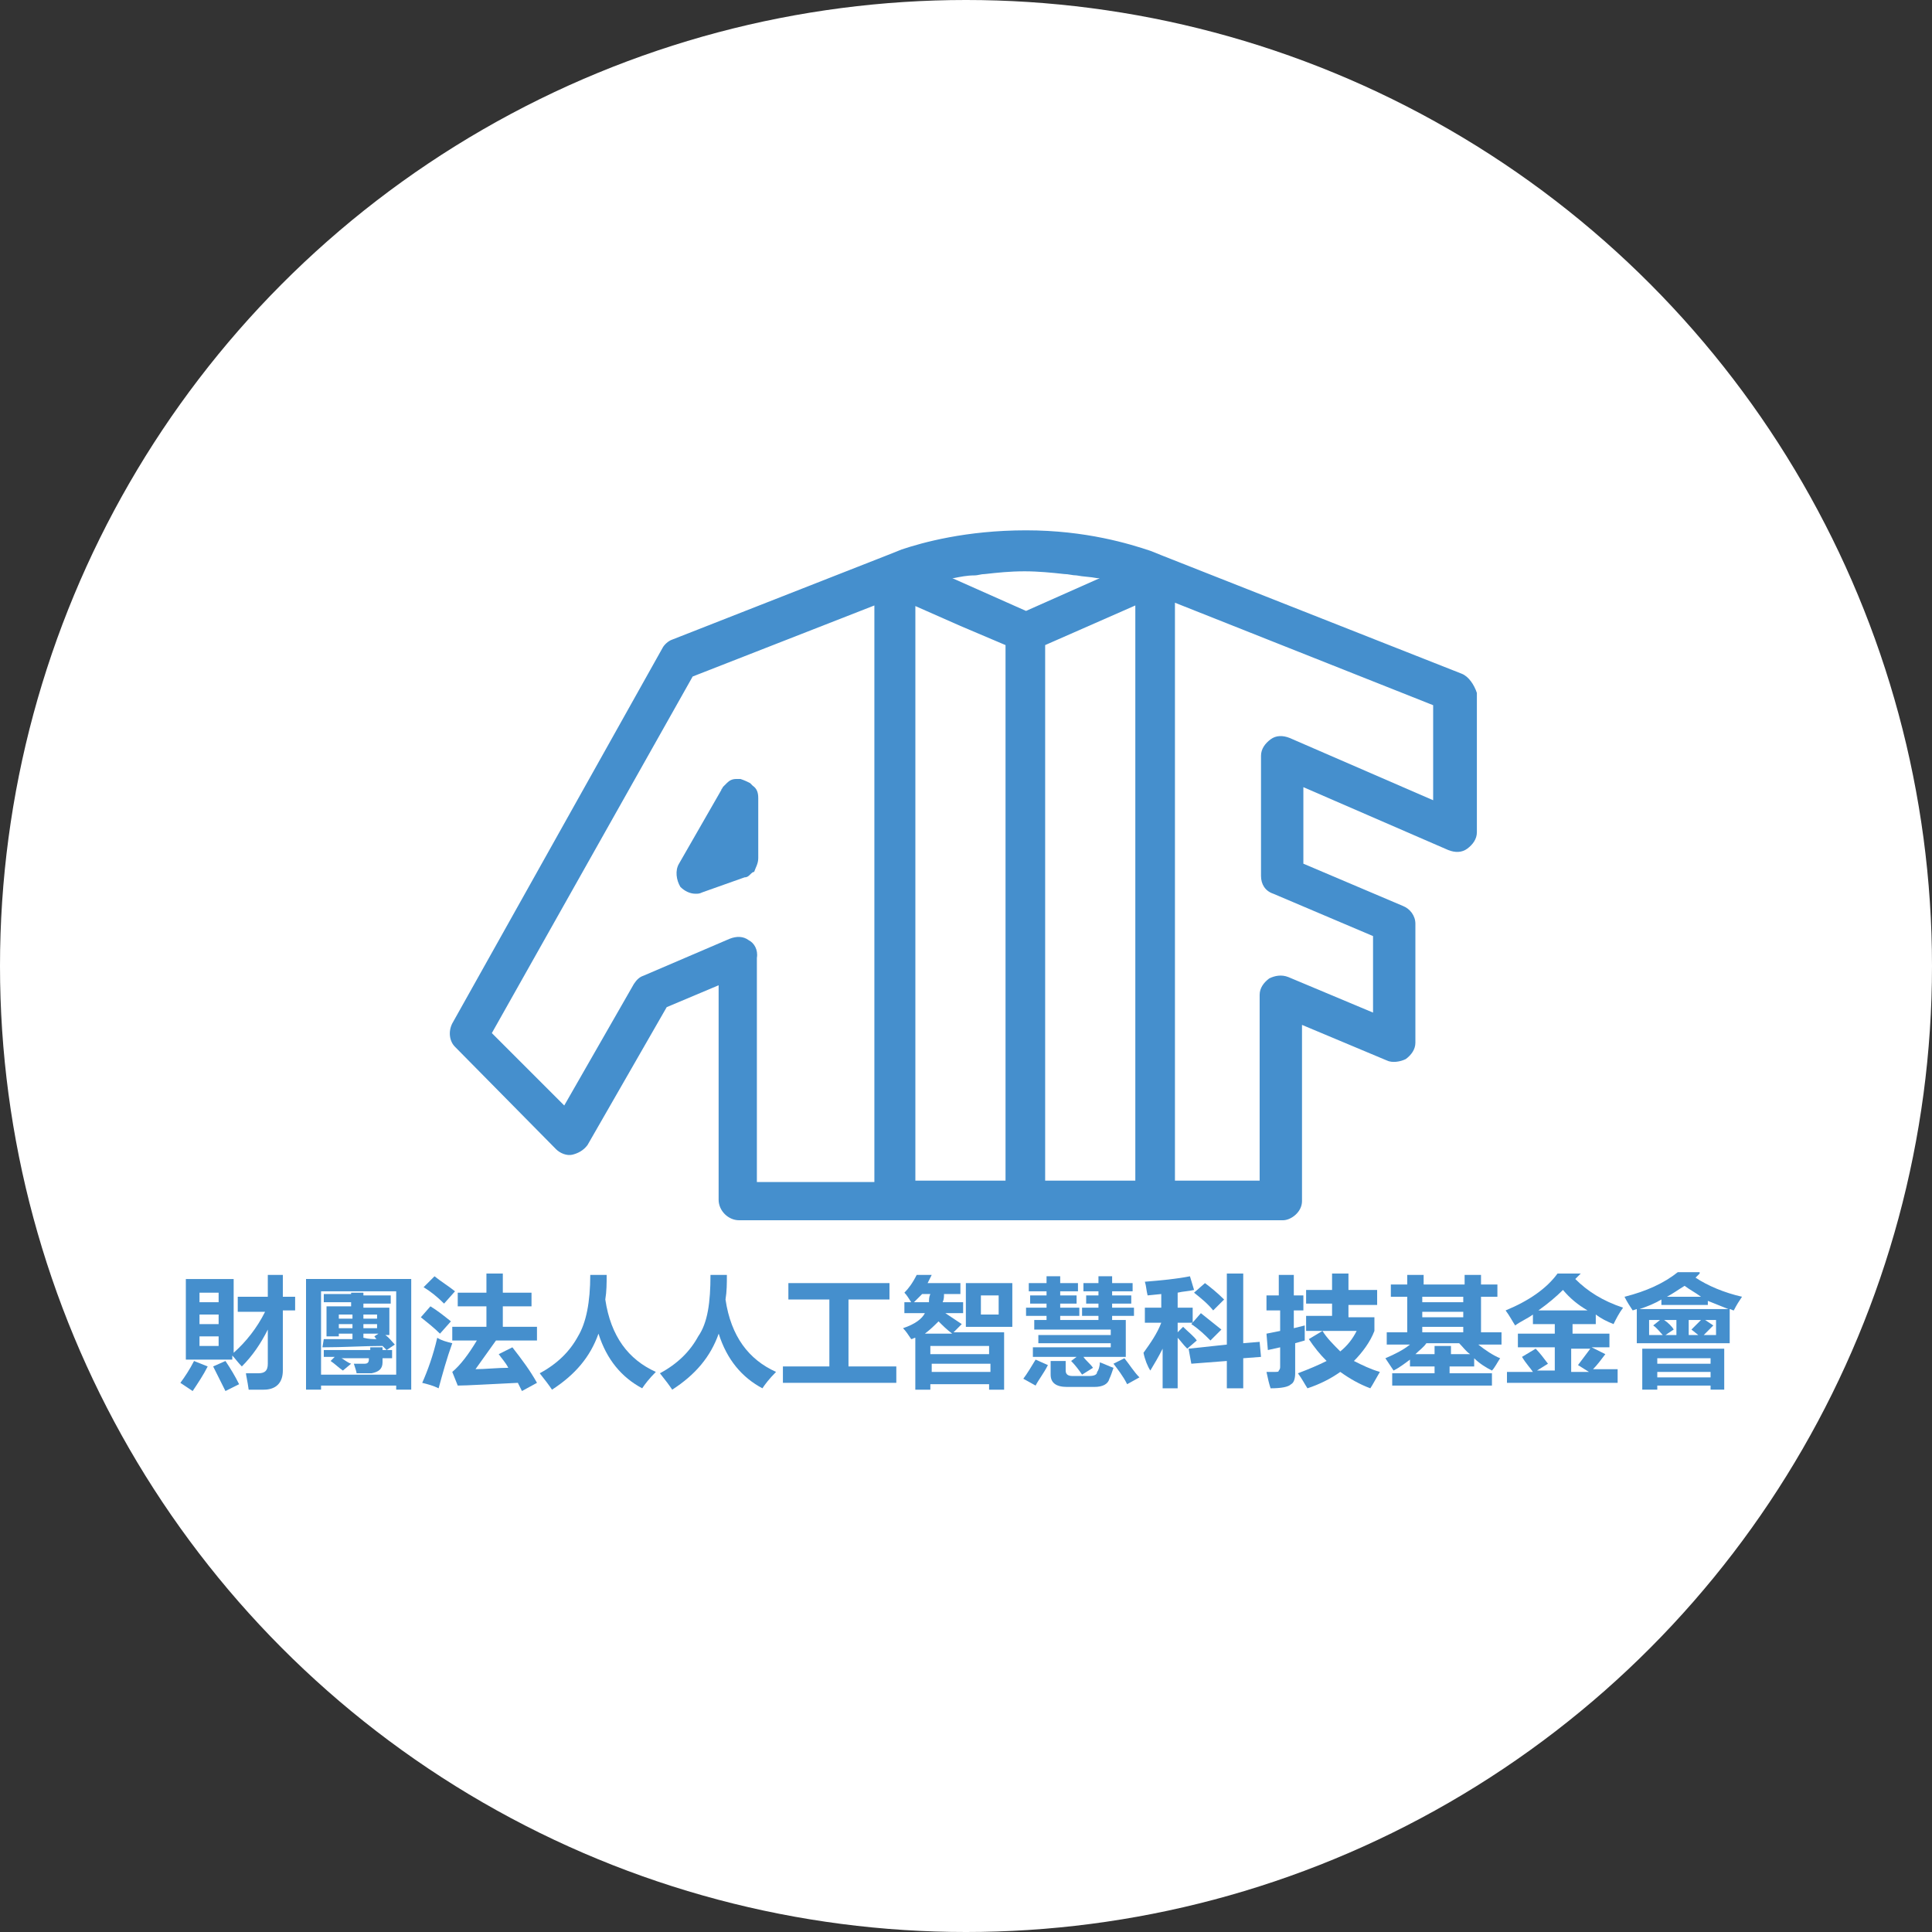
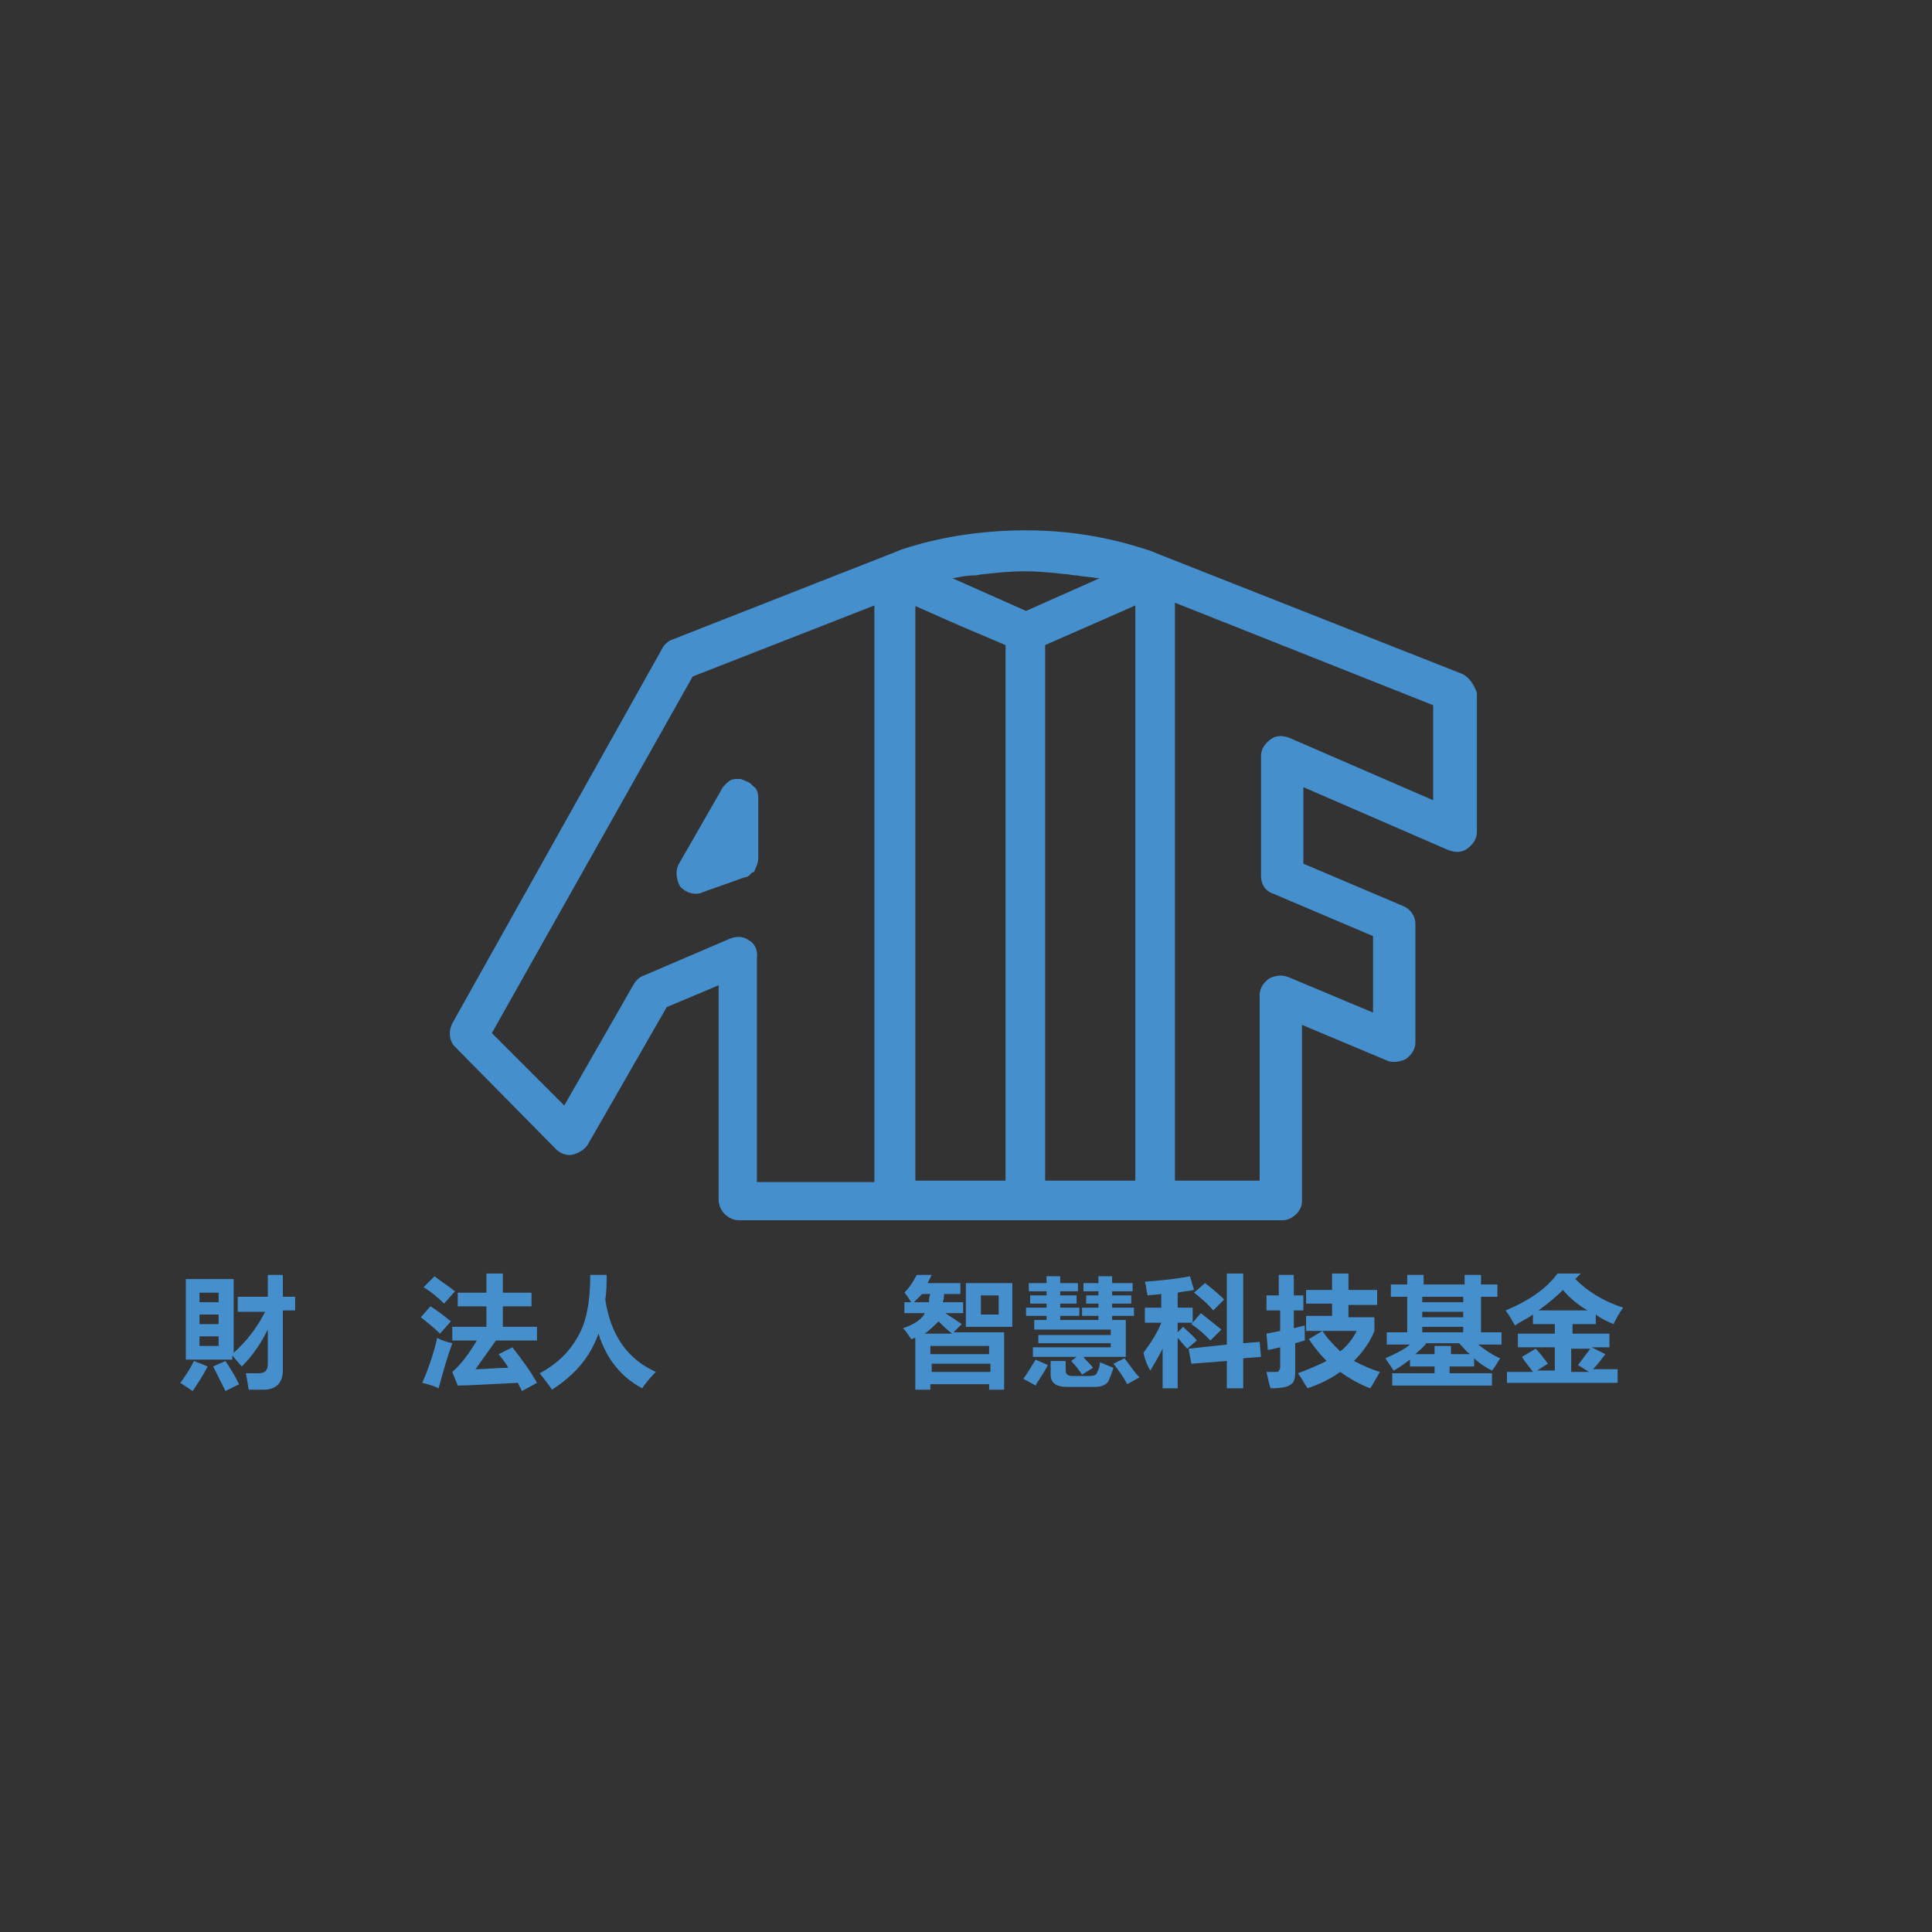
<svg xmlns="http://www.w3.org/2000/svg" width="200" height="200" viewBox="0 0 200 200" fill="none">
  <rect x="0" y="0" width="200" height="200" fill="#333333" stroke="none" />
-   <circle cx="100" cy="100" r="100" fill="white" />
  <path d="M151.33 69.749L120.498 57.586L119.084 57.02C116.963 56.313 112.437 54.899 106.214 54.899C99.991 54.899 95.465 56.171 93.344 56.879L91.929 57.444L69.583 66.213C69.159 66.354 68.735 66.779 68.593 67.062L46.813 105.955C46.389 106.803 46.53 107.793 47.096 108.359L57.562 118.966C57.986 119.391 58.693 119.674 59.259 119.532C59.825 119.391 60.39 119.108 60.815 118.542L69.018 104.258L74.392 101.995V124.199C74.392 125.331 75.382 126.321 76.513 126.321H92.778H106.355H119.508C119.65 126.321 119.65 126.321 119.791 126.321H132.803C133.651 126.321 134.783 125.472 134.783 124.341V106.096L143.551 109.774C144.117 110.056 144.966 109.915 145.531 109.632C146.097 109.208 146.521 108.642 146.521 107.935V95.63C146.521 94.782 145.956 94.075 145.249 93.792L134.924 89.408V81.487L149.916 87.993C150.623 88.276 151.33 88.276 151.896 87.852C152.462 87.427 152.886 86.862 152.886 86.155V71.729C152.603 70.88 152.037 70.032 151.33 69.749ZM98.718 59.849C99.425 59.707 100.132 59.566 100.839 59.566C101.264 59.566 101.547 59.424 101.971 59.424C103.244 59.283 104.517 59.142 106.072 59.142C107.487 59.142 108.901 59.283 110.174 59.424C110.598 59.424 111.022 59.566 111.447 59.566C112.154 59.707 112.861 59.707 113.568 59.849C113.71 59.849 113.71 59.849 113.851 59.849L106.214 63.243L98.577 59.849C98.577 59.849 98.577 59.849 98.718 59.849ZM77.504 97.328C76.938 96.903 76.231 96.903 75.523 97.186L66.613 101.005C66.189 101.146 65.906 101.429 65.623 101.853L58.41 114.441L50.915 106.945L71.705 70.032L90.515 62.677V122.361H78.352V99.166C78.493 98.318 78.069 97.611 77.504 97.328ZM94.617 62.677L99.425 64.799L104.092 66.779V122.219H94.758V62.677H94.617ZM108.194 66.779L117.528 62.677V122.219H108.194V66.779ZM148.501 82.902L133.51 76.396C132.803 76.113 132.096 76.113 131.53 76.537C130.964 76.962 130.54 77.527 130.54 78.235V90.68C130.54 91.529 130.964 92.236 131.813 92.519L142.137 96.903V104.823L133.368 101.146C132.661 100.863 131.954 101.005 131.388 101.288C130.823 101.712 130.398 102.278 130.398 102.985V122.219H121.63V62.394L148.36 73.002V82.902H148.501Z" fill="#458FCD" />
  <path d="M78.494 88.842V82.619C78.494 82.053 78.353 81.629 77.929 81.346C77.787 81.205 77.646 81.063 77.646 81.063C77.363 80.922 77.08 80.781 76.656 80.639C76.514 80.639 76.373 80.639 76.231 80.639C75.807 80.639 75.524 80.781 75.241 81.063C75.1 81.205 74.959 81.346 74.817 81.488C74.817 81.629 74.676 81.629 74.676 81.77L70.291 89.408C69.867 90.115 70.008 91.105 70.433 91.812C70.857 92.236 71.423 92.519 71.989 92.519C72.271 92.519 72.413 92.519 72.696 92.378L77.08 90.822C77.363 90.822 77.504 90.681 77.646 90.539C77.787 90.398 77.929 90.256 78.07 90.256C78.211 89.832 78.494 89.408 78.494 88.842Z" fill="#458FCD" />
  <path d="M20.086 140.889L21.5 141.454C21.076 142.303 20.511 143.151 19.945 144L18.672 143.151C19.096 142.586 19.662 141.737 20.086 140.889ZM24.471 134.241H27.723V131.978H29.279V134.241H30.552V135.656H29.279V141.879C29.279 143.151 28.572 143.859 27.299 143.859C26.875 143.859 26.309 143.859 25.743 143.859C25.602 142.869 25.46 142.303 25.46 142.161C25.885 142.161 26.309 142.161 26.733 142.161C27.441 142.161 27.723 141.879 27.723 141.171V137.636C27.016 139.05 26.168 140.323 25.036 141.454C24.612 141.03 24.329 140.606 24.046 140.323V140.747H19.238V132.403H24.188V140.04C25.46 138.908 26.592 137.494 27.441 135.797H24.612V134.241H24.471ZM22.632 133.817H20.652V134.807H22.632V133.817ZM20.652 137.07H22.632V136.08H20.652V137.07ZM22.632 139.333V138.343H20.652V139.333H22.632ZM22.066 141.454L23.339 140.889C23.905 141.737 24.329 142.444 24.753 143.293L23.339 144C22.915 143.151 22.491 142.303 22.066 141.454Z" fill="#458FCD" />
-   <path d="M31.68 143.858V132.402H42.57V143.858H41.014V143.434H33.235V143.858H31.68ZM41.014 133.675H33.235V142.302H41.014V133.675ZM33.518 139.757H38.327V139.474H39.6V139.757H40.59V140.605H39.6V141.03C39.6 141.737 39.175 142.02 38.468 142.161C38.044 142.161 37.62 142.161 36.913 142.161C36.913 142.02 36.771 141.595 36.63 141.171C36.913 141.171 37.196 141.171 37.761 141.171C38.044 141.171 38.185 141.03 38.185 140.747V140.605H35.357C35.64 140.747 35.923 141.03 36.347 141.171L35.498 141.878C35.074 141.595 34.65 141.171 34.225 140.888L34.65 140.464H33.518V139.757ZM33.518 138.625C34.65 138.625 35.64 138.625 36.488 138.625V138.06H35.074V138.342H33.801V135.231H36.347V134.807H33.518V133.958H36.347V133.817H37.62V134.1H40.448V134.948H37.62V135.372H40.307V138.201H39.883C40.307 138.484 40.59 138.908 40.873 139.191L40.024 139.757C40.024 139.757 39.883 139.615 39.6 139.332C37.62 139.332 35.64 139.474 33.377 139.474L33.518 138.625ZM35.074 136.504H36.488V136.08H35.074V136.504ZM35.074 137.494H36.488V137.07H35.074V137.494ZM39.034 136.08H37.62V136.504H39.034V136.08ZM39.034 137.494V137.07H37.62V137.494H39.034ZM39.034 138.625C38.893 138.625 38.893 138.484 38.751 138.342L39.175 138.06H37.62V138.484C38.185 138.625 38.61 138.625 39.034 138.625Z" fill="#458FCD" />
  <path d="M44.556 135.231C45.264 135.655 45.971 136.221 46.678 136.787L45.546 138.06C44.981 137.494 44.274 136.928 43.566 136.362L44.556 135.231ZM45.264 138.484C45.688 138.767 46.254 138.908 46.819 139.05C46.254 140.605 45.829 142.161 45.405 143.717C44.839 143.434 44.274 143.293 43.708 143.151C44.274 141.878 44.839 140.322 45.264 138.484ZM44.981 132.12C45.688 132.685 46.395 133.11 47.102 133.675L45.971 134.948C45.264 134.241 44.556 133.675 43.849 133.251L44.981 132.12ZM53.042 139.474C54.032 140.747 54.881 141.878 55.588 143.151L54.032 144L53.608 143.151C50.496 143.293 48.375 143.434 47.385 143.434L46.819 142.02C47.668 141.312 48.517 140.181 49.365 138.767H46.819V137.352H50.355V135.231H47.385V133.817H50.355V131.837H52.052V133.817H55.022V135.231H52.052V137.352H55.588V138.767H51.345C50.638 139.757 49.931 140.747 49.224 141.737C50.214 141.737 51.486 141.595 52.618 141.595C52.335 141.03 51.911 140.605 51.628 140.181L53.042 139.474Z" fill="#458FCD" />
  <path d="M61.104 131.978H62.801C62.801 132.827 62.801 133.676 62.66 134.524C63.225 138.343 65.064 140.747 67.893 142.02C67.186 142.727 66.761 143.293 66.478 143.717C64.357 142.586 62.801 140.747 61.953 138.06C61.104 140.464 59.548 142.303 57.144 143.859C56.861 143.434 56.437 142.869 55.871 142.161C57.71 141.171 58.983 139.898 59.831 138.343C60.68 136.928 61.104 134.807 61.104 131.978Z" fill="#458FCD" />
-   <path d="M73.549 131.978H75.246C75.246 132.827 75.246 133.676 75.105 134.524C75.671 138.343 77.509 140.747 80.338 142.02C79.631 142.727 79.207 143.293 78.924 143.717C76.802 142.586 75.246 140.747 74.398 138.06C73.549 140.464 71.994 142.303 69.589 143.859C69.306 143.434 68.882 142.869 68.316 142.161C70.155 141.171 71.428 139.898 72.276 138.343C73.266 136.928 73.549 134.807 73.549 131.978Z" fill="#458FCD" />
-   <path d="M81.047 141.453H85.856V134.523H81.613V132.826H92.078V134.523H87.835V141.453H92.786V143.151H81.047V141.453Z" fill="#458FCD" />
  <path d="M94.753 143.859V138.484C94.612 138.484 94.471 138.626 94.329 138.626C94.046 138.201 93.763 137.777 93.481 137.494C94.753 137.07 95.46 136.504 95.743 135.938H93.622V134.807H94.329C94.046 134.383 93.905 134.1 93.622 133.817C94.046 133.393 94.471 132.827 94.895 131.978H96.451C96.309 132.261 96.168 132.544 96.026 132.827H99.421V133.958H97.723C97.723 134.241 97.723 134.524 97.582 134.807H99.703V135.938H97.865L99.562 137.07L98.713 137.918H103.946V143.859H102.391V143.293H96.309V143.859H94.753ZM94.612 134.807H96.168C96.168 134.524 96.168 134.241 96.309 133.958H95.46C95.178 134.241 94.895 134.524 94.612 134.807ZM95.743 138.06H98.572C98.006 137.636 97.582 137.211 97.158 136.787C96.733 137.211 96.309 137.636 95.743 138.06ZM102.391 139.333H96.309V140.181H102.391V139.333ZM96.451 142.02H102.532V141.171H96.451V142.02ZM99.986 132.827H104.795V137.353H99.986V132.827ZM103.381 136.08V134.1H101.542V136.08H103.381Z" fill="#458FCD" />
  <path d="M107.206 140.746L108.479 141.312C108.055 142.16 107.489 142.868 107.206 143.433L105.934 142.726C106.358 142.16 106.782 141.453 107.206 140.746ZM106.216 135.372H108.338V134.948H106.641V134.099H108.338V133.675H106.499V132.826H108.338V132.119H109.752V132.826H111.591V133.675H109.752V134.099H111.449V134.948H109.752V135.372H111.732V136.22H109.752V136.645H113.712V136.22H112.015V135.372H113.712V134.948H112.439V134.099H113.712V133.675H112.157V132.826H113.712V132.119H115.127V132.826H117.248V133.675H115.127V134.099H117.107V134.948H115.127V135.372H117.389V136.22H115.127V136.645H116.541V140.463H112.157C112.439 140.888 112.864 141.17 113.147 141.595L112.015 142.302C111.732 141.878 111.308 141.312 110.884 140.888L111.449 140.463H106.924V139.473H114.985V139.049H107.489V138.2H114.985V137.635H107.065V136.645H108.338V136.22H106.216V135.372ZM113.854 141.029C114.278 141.17 114.844 141.453 115.268 141.595C115.127 142.019 114.985 142.443 114.844 142.726C114.702 143.292 114.137 143.575 113.288 143.575H110.459C109.328 143.575 108.762 143.15 108.762 142.302V140.888H110.318V141.878C110.318 142.302 110.601 142.443 111.025 142.443H112.722C113.288 142.443 113.571 142.302 113.571 142.019C113.712 141.878 113.854 141.453 113.854 141.029ZM116.399 140.605C116.965 141.312 117.389 142.019 117.955 142.585L116.682 143.292C116.258 142.443 115.692 141.736 115.268 141.17L116.399 140.605Z" fill="#458FCD" />
  <path d="M118.375 140.04C119.082 139.05 119.789 138.06 120.214 136.928H118.516V135.372H120.214V133.958L118.799 134.1C118.658 133.534 118.658 133.11 118.516 132.685C120.214 132.544 121.769 132.402 123.184 132.12L123.608 133.534C123.042 133.675 122.476 133.675 121.911 133.817V135.372H123.466V136.928H121.911V137.918L122.476 137.352C123.042 137.918 123.608 138.342 123.891 138.767L122.901 139.615C122.476 139.191 122.194 138.767 121.911 138.484V143.717H120.355V139.615C119.931 140.464 119.506 141.171 119.082 141.878C118.799 141.454 118.516 140.747 118.375 140.04ZM123.042 139.615L127.002 139.191V131.837H128.699V139.05L130.397 138.908L130.538 140.464L128.699 140.605V143.717H127.002V140.888L123.325 141.171L123.042 139.615ZM124.315 135.938C125.022 136.504 125.729 137.07 126.437 137.635L125.305 138.767C124.739 138.201 124.174 137.635 123.325 137.07L124.315 135.938ZM124.739 132.827C125.305 133.251 126.012 133.817 126.719 134.524L125.588 135.655C125.022 134.948 124.315 134.382 123.608 133.817L124.739 132.827Z" fill="#458FCD" />
  <path d="M130.965 134.1H132.379V131.978H133.935V134.1H134.925V135.655H133.935V137.494L135.066 137.211C135.066 137.918 135.066 138.484 135.066 138.767L134.076 139.05V142.161C134.076 142.727 133.935 143.151 133.652 143.293C133.369 143.575 132.662 143.717 131.531 143.717C131.389 143.293 131.248 142.727 131.106 142.02C131.389 142.02 131.672 142.02 131.955 142.02C132.238 142.02 132.379 142.02 132.379 141.878C132.521 141.737 132.521 141.595 132.521 141.454V139.474L131.248 139.757L131.106 138.06L132.521 137.777V135.655H131.106V134.1H130.965ZM142.562 135.09H139.592V136.362H142.279V137.777C141.855 138.908 141.006 140.04 140.158 140.888C141.006 141.312 141.855 141.737 142.845 142.02C142.421 142.727 142.138 143.293 141.855 143.717C140.724 143.293 139.734 142.727 138.744 142.02C137.753 142.727 136.622 143.293 135.349 143.717C135.066 143.293 134.783 142.727 134.359 142.161C135.491 141.737 136.481 141.312 137.329 140.888C136.622 140.181 136.056 139.474 135.491 138.625L136.905 137.777C137.329 138.484 138.036 139.191 138.744 139.898C139.451 139.332 140.016 138.625 140.441 137.777H135.208V136.221H137.895V134.948H135.208V133.534H137.895V131.837H139.592V133.534H142.562V135.09Z" fill="#458FCD" />
  <path d="M155.294 140.606C155.011 141.03 154.728 141.596 154.446 141.879C153.88 141.596 153.173 141.171 152.607 140.606V141.454H150.061V142.161H154.446V143.434H144.121V142.161H148.506V141.454H145.96V140.747C145.394 141.171 144.828 141.596 144.263 141.879C143.98 141.454 143.697 141.03 143.414 140.606C144.404 140.181 145.253 139.757 145.96 139.191H143.555V137.918H145.677V134.241H143.98V132.968H145.677V131.978H147.374V132.968H151.617V131.978H153.314V132.968H155.011V134.241H153.314V137.918H155.436V139.191H153.031C153.738 139.757 154.587 140.323 155.294 140.606ZM148.506 139.333H150.203V140.181H152.183C151.758 139.898 151.476 139.474 151.051 139.05H147.657C147.374 139.474 146.95 139.757 146.526 140.181H148.506V139.333ZM147.233 134.807H151.476V134.241H147.233V134.807ZM147.233 136.363H151.476V135.797H147.233V136.363ZM147.233 137.918H151.476V137.353H147.233V137.918Z" fill="#458FCD" />
  <path d="M156.142 142.02H158.688C158.405 141.595 157.981 141.171 157.557 140.464L158.971 139.615C159.395 140.04 159.819 140.605 160.244 141.171L159.112 141.878H160.951V139.474H157.132V138.06H160.951V137.07H158.688V136.08C158.122 136.504 157.415 136.787 156.849 137.211C156.567 136.787 156.284 136.221 155.859 135.655C158.264 134.665 160.102 133.392 161.234 131.837H163.638L163.072 132.402C164.345 133.675 165.901 134.665 168.022 135.372C167.598 135.938 167.315 136.504 167.032 137.07C166.325 136.787 165.759 136.504 165.194 136.08V137.07H162.789V138.06H166.608V139.474H164.769L166.184 140.181C165.759 140.747 165.335 141.312 164.911 141.737H167.457V143.151H156.001V142.02H156.142ZM161.799 133.534C161.092 134.241 160.244 134.948 159.254 135.655H164.345C163.355 135.09 162.507 134.382 161.799 133.534ZM164.628 139.615H162.648V142.02H164.487L163.355 141.312C163.779 140.747 164.204 140.181 164.628 139.615Z" fill="#458FCD" />
-   <path d="M175.947 131.837L175.522 132.261C176.795 133.109 178.492 133.817 180.331 134.241C180.048 134.665 179.765 135.089 179.482 135.655C179.341 135.655 179.2 135.514 179.058 135.514V139.049H169.441V135.514L169.017 135.655C168.734 135.231 168.451 134.807 168.168 134.241C170.431 133.675 172.269 132.827 173.684 131.695H175.947V131.837ZM176.795 134.665V135.089H171.987V134.524C171.279 134.948 170.572 135.231 169.724 135.514H178.917C178.21 135.231 177.502 134.948 176.795 134.665ZM170.007 143.858V139.615H178.492V143.858H177.078V143.434H171.562V143.858H170.007ZM170.855 138.201H172.128C171.845 137.918 171.562 137.494 171.138 137.211L171.845 136.645H170.714V138.201H170.855ZM177.078 140.605H171.562V141.171H177.078V140.605ZM171.562 142.585H177.078V142.019H171.562V142.585ZM173.259 137.635L172.411 138.201H173.542V136.645H172.269C172.694 136.928 173.118 137.352 173.259 137.635ZM174.391 133.109C173.684 133.534 173.118 133.958 172.552 134.241H176.088C175.522 133.817 174.957 133.534 174.391 133.109ZM176.088 136.645H174.815V138.201H175.805L175.098 137.635C175.522 137.211 175.805 136.928 176.088 136.645ZM177.644 138.201V136.645H176.512L177.361 137.211C177.22 137.352 176.795 137.777 176.371 138.201H177.644Z" fill="#458FCD" />
</svg>